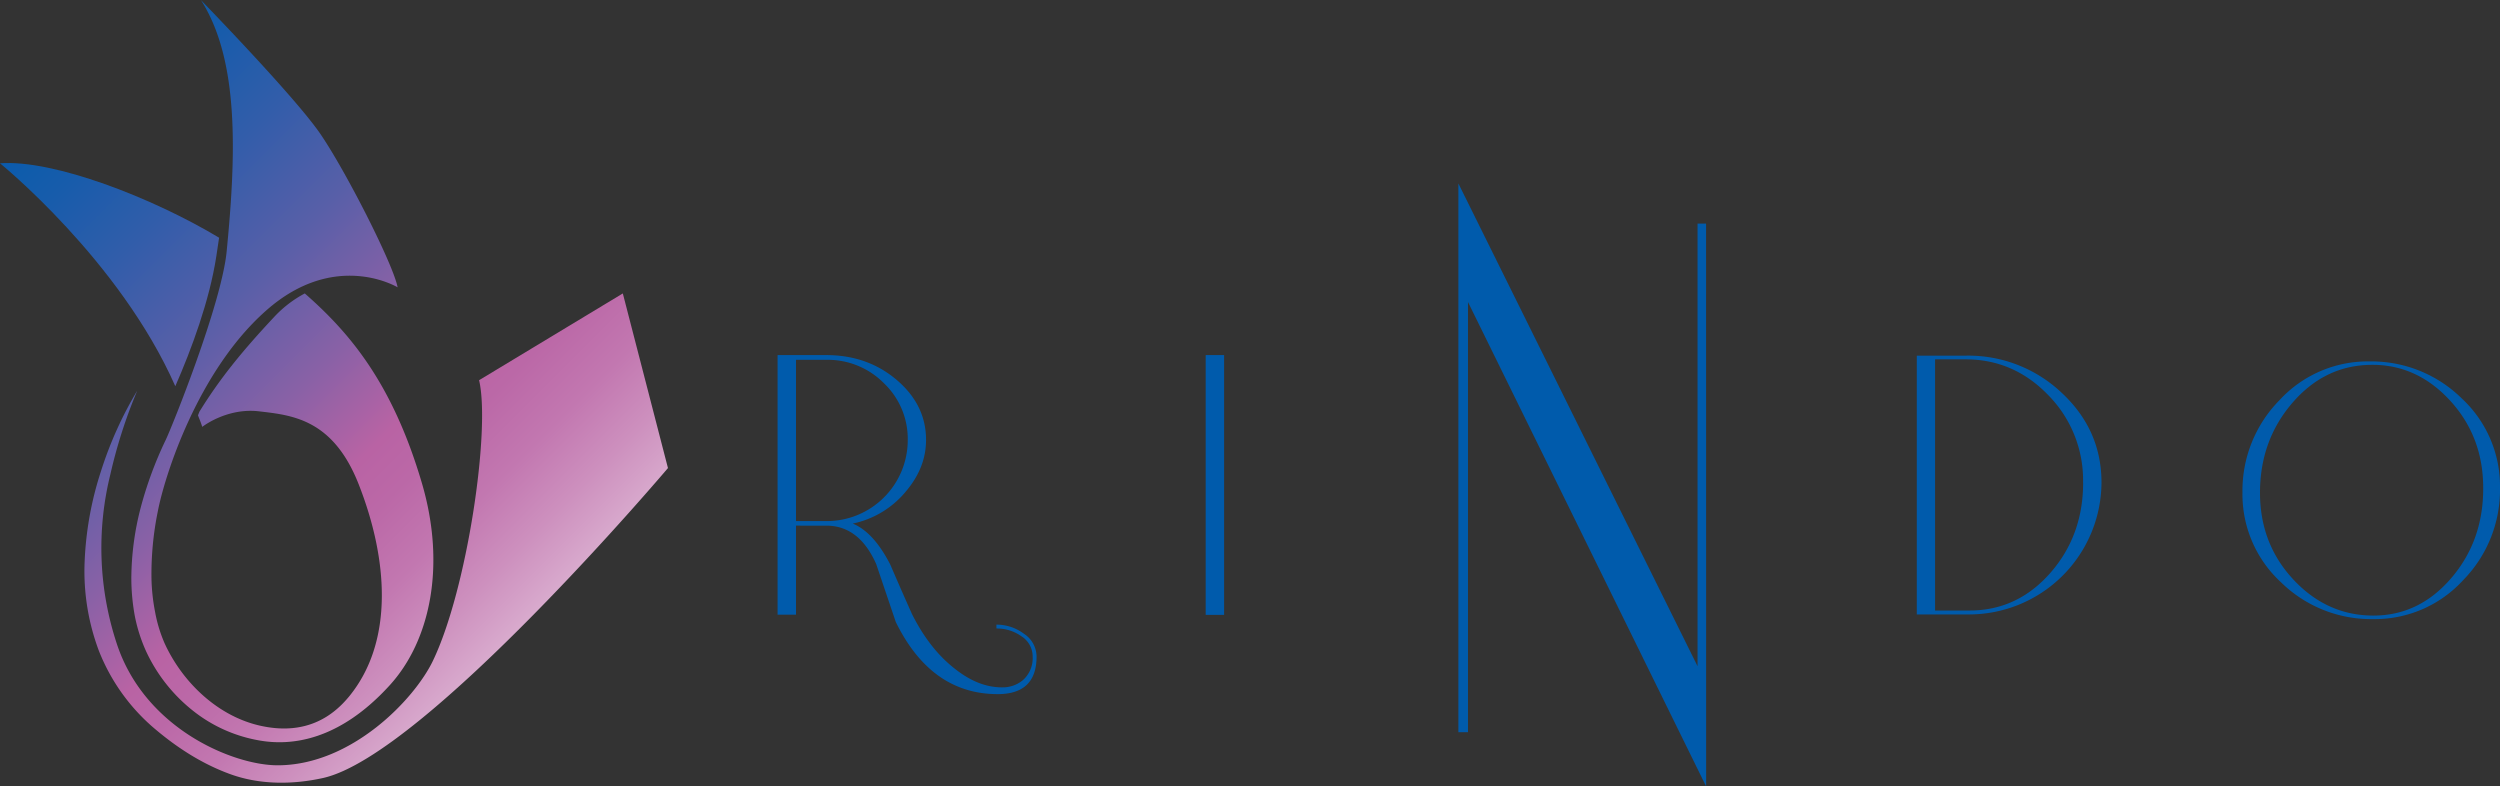
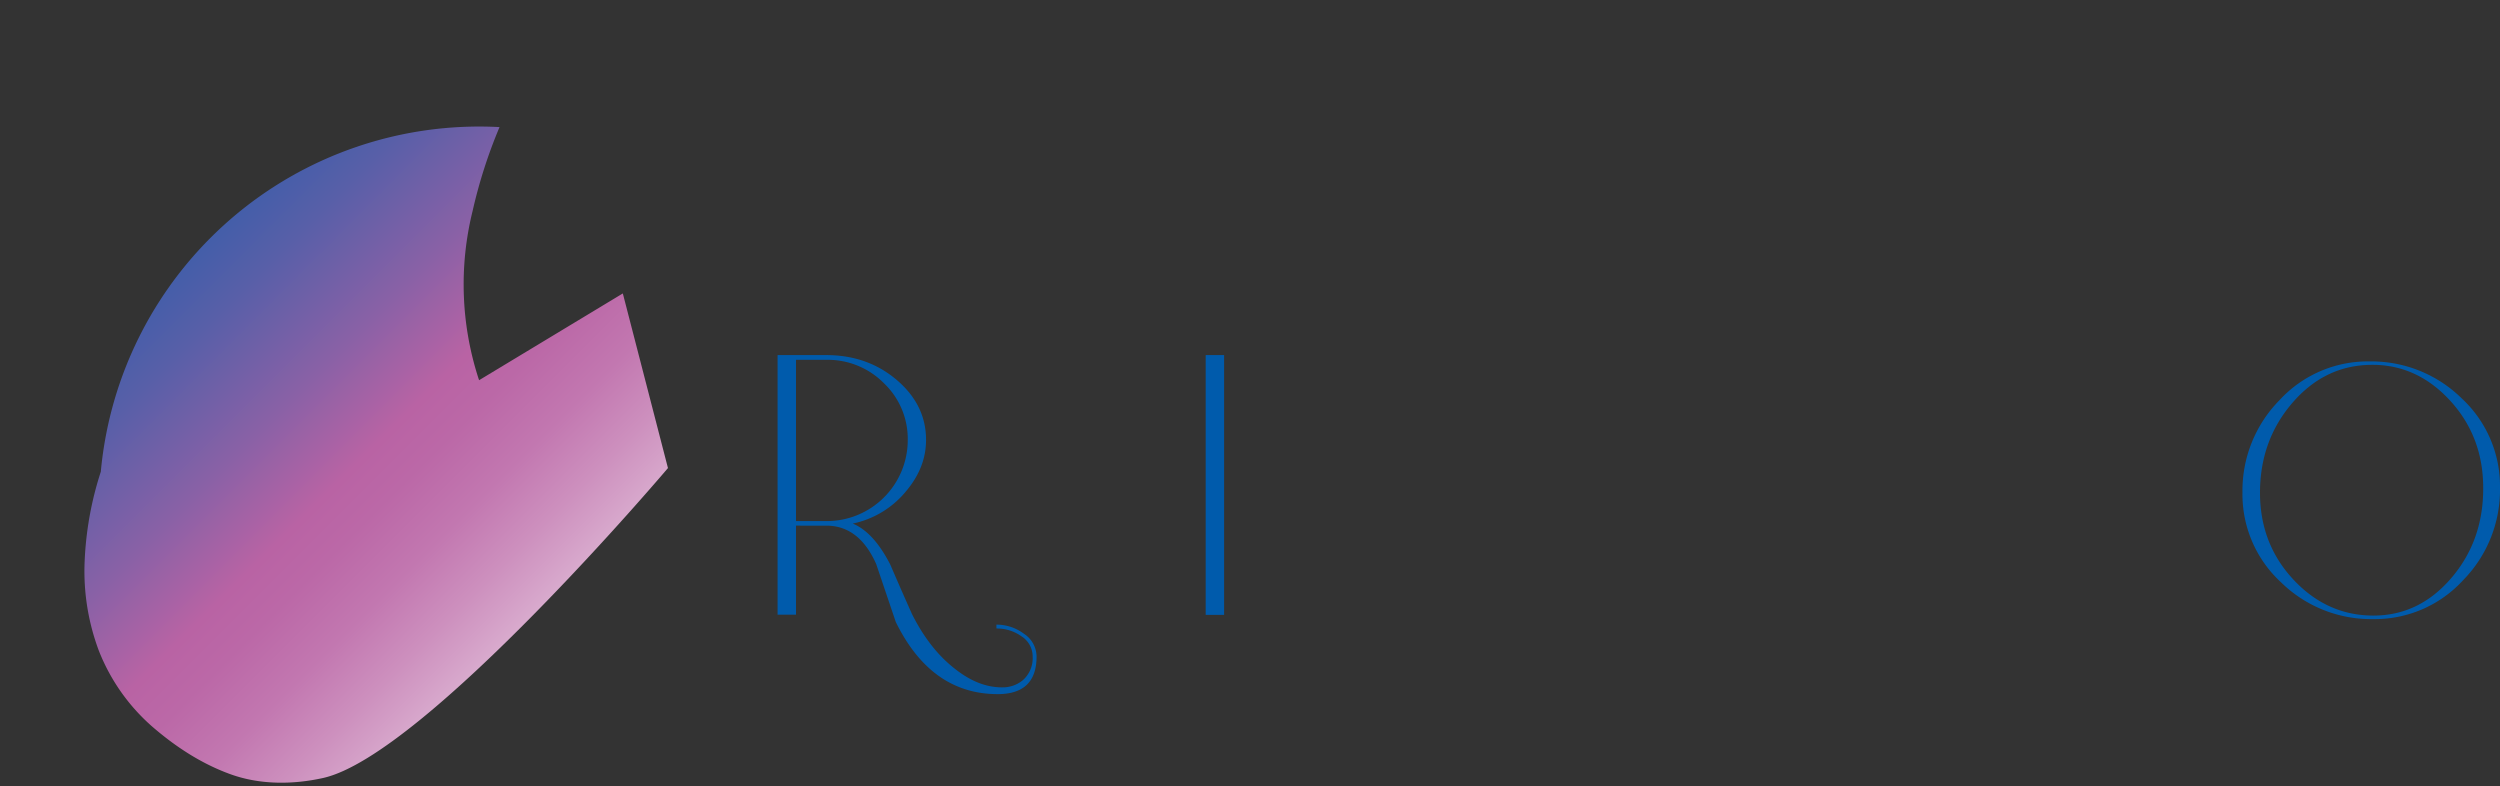
<svg xmlns="http://www.w3.org/2000/svg" xmlns:xlink="http://www.w3.org/1999/xlink" id="レイヤー_1" data-name="レイヤー 1" viewBox="0 0 814.16 256.11">
  <rect x="0" y="0" width="814.16" height="256.11" fill="#333333" stroke="none" />
  <defs>
    <style>.cls-1{fill:url(#linear-gradient);}.cls-2{fill:url(#linear-gradient-2);}.cls-3{fill:url(#linear-gradient-3);}.cls-4{fill:url(#linear-gradient-4);}.cls-5{fill:#005bac;}</style>
    <linearGradient id="linear-gradient" x1="-62.83" y1="70.53" x2="153.12" y2="286.48" gradientUnits="userSpaceOnUse">
      <stop offset="0" stop-color="#005bac" />
      <stop offset="0.07" stop-color="#065bac" />
      <stop offset="0.16" stop-color="#175cab" />
      <stop offset="0.26" stop-color="#325daa" />
      <stop offset="0.38" stop-color="#595fa8" />
      <stop offset="0.5" stop-color="#8a61a6" />
      <stop offset="0.6" stop-color="#b963a4" />
      <stop offset="0.65" stop-color="#bb68a7" />
      <stop offset="0.72" stop-color="#c277b0" />
      <stop offset="0.79" stop-color="#cd90be" />
      <stop offset="0.87" stop-color="#dcb2d2" />
      <stop offset="0.95" stop-color="#f0ddeb" />
      <stop offset="1" stop-color="#fff" />
    </linearGradient>
    <linearGradient id="linear-gradient-2" x1="6.16" y1="163.54" x2="217.83" y2="375.21" xlink:href="#linear-gradient" />
    <linearGradient id="linear-gradient-3" x1="-1.06" y1="170.77" x2="210.6" y2="382.44" xlink:href="#linear-gradient" />
    <linearGradient id="linear-gradient-4" x1="4.84" y1="164.87" x2="216.51" y2="376.53" xlink:href="#linear-gradient" />
  </defs>
  <polygon class="cls-1" points="79.58 212.98 79.62 212.94 79.58 212.91 79.58 212.98" />
-   <path class="cls-2" d="M89.52,215.59c-21.65-13-53.93-25.53-71.35-24.23,0,0,39,31.58,57.09,72.6,5.29-12.1,11.14-27.85,13.36-42.34Q89.09,218.62,89.52,215.59Z" transform="translate(-18.17 -138.18)" />
-   <path class="cls-3" d="M155.57,295.53c-9.66-32.88-23.79-49.2-38.14-61.79a37.78,37.78,0,0,0-10.19,7.89c-10.86,11.6-17.87,20.48-24.11,30.59-.17.41-.32.82-.49,1.22.49,1.25,1,2.49,1.4,3.75,0,0,8-6.31,18.54-5.05s24,2.36,32.41,23.78c9.55,24.32,11.54,51.08-3.07,69-4.91,6-13.56,12.91-28.63,9.68-14.05-3-25.71-14.17-31.55-27a46.25,46.25,0,0,1-3.08-10.22,63.51,63.51,0,0,1-1.16-10.8,102.29,102.29,0,0,1,2.09-22c2.23-11.52,13-45.59,35.18-65.2,22.51-20,42.88-7.63,42.88-7.63-1.26-7.16-16.85-37.91-25.27-50.13s-38.76-43.39-38.76-43.39C96.26,158,95,189.15,92,219.9,90.4,237,74.14,277.3,72.15,281.42a124.92,124.92,0,0,0-8.1,21.85,92.48,92.48,0,0,0-3.11,23.4,69.35,69.35,0,0,0,1.11,12,52.39,52.39,0,0,0,3.7,11.62,53.26,53.26,0,0,0,14.83,19,47.74,47.74,0,0,0,21.88,10c10.65,1.94,26.24.06,42.63-17.95C158.28,346.87,163.48,322.4,155.57,295.53Z" transform="translate(-18.17 -138.18)" />
-   <path class="cls-4" d="M235.7,290.61,221,233.74,174.19,262c3.79,16-3.86,68.15-15.05,91.41-6,12.49-26.48,34-50.58,34-14.24,0-43.18-11.74-52.35-39.58a99.41,99.41,0,0,1-2.11-55.11,163,163,0,0,1,8.77-27.32A123.74,123.74,0,0,0,51,291.8a108.58,108.58,0,0,0-5.25,28.88,73.71,73.71,0,0,0,4.62,29.44,63.94,63.94,0,0,0,17.31,24.63c7.51,6.51,16,12.12,25.55,15.57s20.16,3.43,30.13,1.23C156.5,384.19,235.7,290.61,235.7,290.61Z" transform="translate(-18.17 -138.18)" />
+   <path class="cls-4" d="M235.7,290.61,221,233.74,174.19,262a99.41,99.41,0,0,1-2.11-55.11,163,163,0,0,1,8.77-27.32A123.74,123.74,0,0,0,51,291.8a108.58,108.58,0,0,0-5.25,28.88,73.71,73.71,0,0,0,4.62,29.44,63.94,63.94,0,0,0,17.31,24.63c7.51,6.51,16,12.12,25.55,15.57s20.16,3.43,30.13,1.23C156.5,384.19,235.7,290.61,235.7,290.61Z" transform="translate(-18.17 -138.18)" />
  <path class="cls-5" d="M355.74,352q0,12.23-12.64,12.23-21.68,0-33.2-23.48l-6.39-18.89q-5.55-12.5-16.25-12.5H277.4v29h-6V253.82h15.84q13.47,0,23,8.13t9.51,19.52q0,8.88-6.38,16.53a30.5,30.5,0,0,1-17.5,10.69q6.8,2.78,12.22,13.33,3.47,8.06,7.07,16.11,5.71,11.4,13.9,17.78,7.64,6.12,15.42,6.12a10.33,10.33,0,0,0,6.67-2.23,9.57,9.57,0,0,0,3.32-7.78,7.79,7.79,0,0,0-3.6-6.59,13.75,13.75,0,0,0-8.2-2.57V341.6a14.9,14.9,0,0,1,9,3A8.92,8.92,0,0,1,355.74,352Zm-41.95-70.55A25,25,0,0,0,306.05,263a25.72,25.72,0,0,0-18.75-7.64h-9.9v52.52h9.9a26.38,26.38,0,0,0,26.49-26.39Z" transform="translate(-18.17 -138.18)" />
  <path class="cls-5" d="M416.82,338.41h-6V253.82h6Z" transform="translate(-18.17 -138.18)" />
-   <path class="cls-5" d="M573.8,394.29,496.24,236.54V376.63h-3.13V197.92L571,355.14V211h2.78Z" transform="translate(-18.17 -138.18)" />
-   <path class="cls-5" d="M702.55,295.35a43.17,43.17,0,0,1-42.92,42.93H642.4V254h16A44.28,44.28,0,0,1,689.49,266Q702.56,278.13,702.55,295.35Zm-6,0a39.45,39.45,0,0,0-11.28-28.43Q674,255.21,658.35,255.21h-10V337H659.6q15.51,0,26.24-12.19T696.57,295.35Z" transform="translate(-18.17 -138.18)" />
  <path class="cls-5" d="M832.33,297.11a42,42,0,0,1-12.07,30.08A39,39,0,0,1,791,339.8a41.88,41.88,0,0,1-30-12,38.93,38.93,0,0,1-12.54-29.23,42,42,0,0,1,12.07-30.08,39.07,39.07,0,0,1,29.29-12.61,41.9,41.9,0,0,1,30,12A39,39,0,0,1,832.33,297.11Zm-5.47,0q0-16.82-10.92-28.62T790,257q-14.93.29-25.37,12.48t-10.46,29.14q0,16.68,10.92,28.35t26,11.68q14.91,0,25.37-12.21T826.86,297.11Z" transform="translate(-18.17 -138.18)" />
</svg>